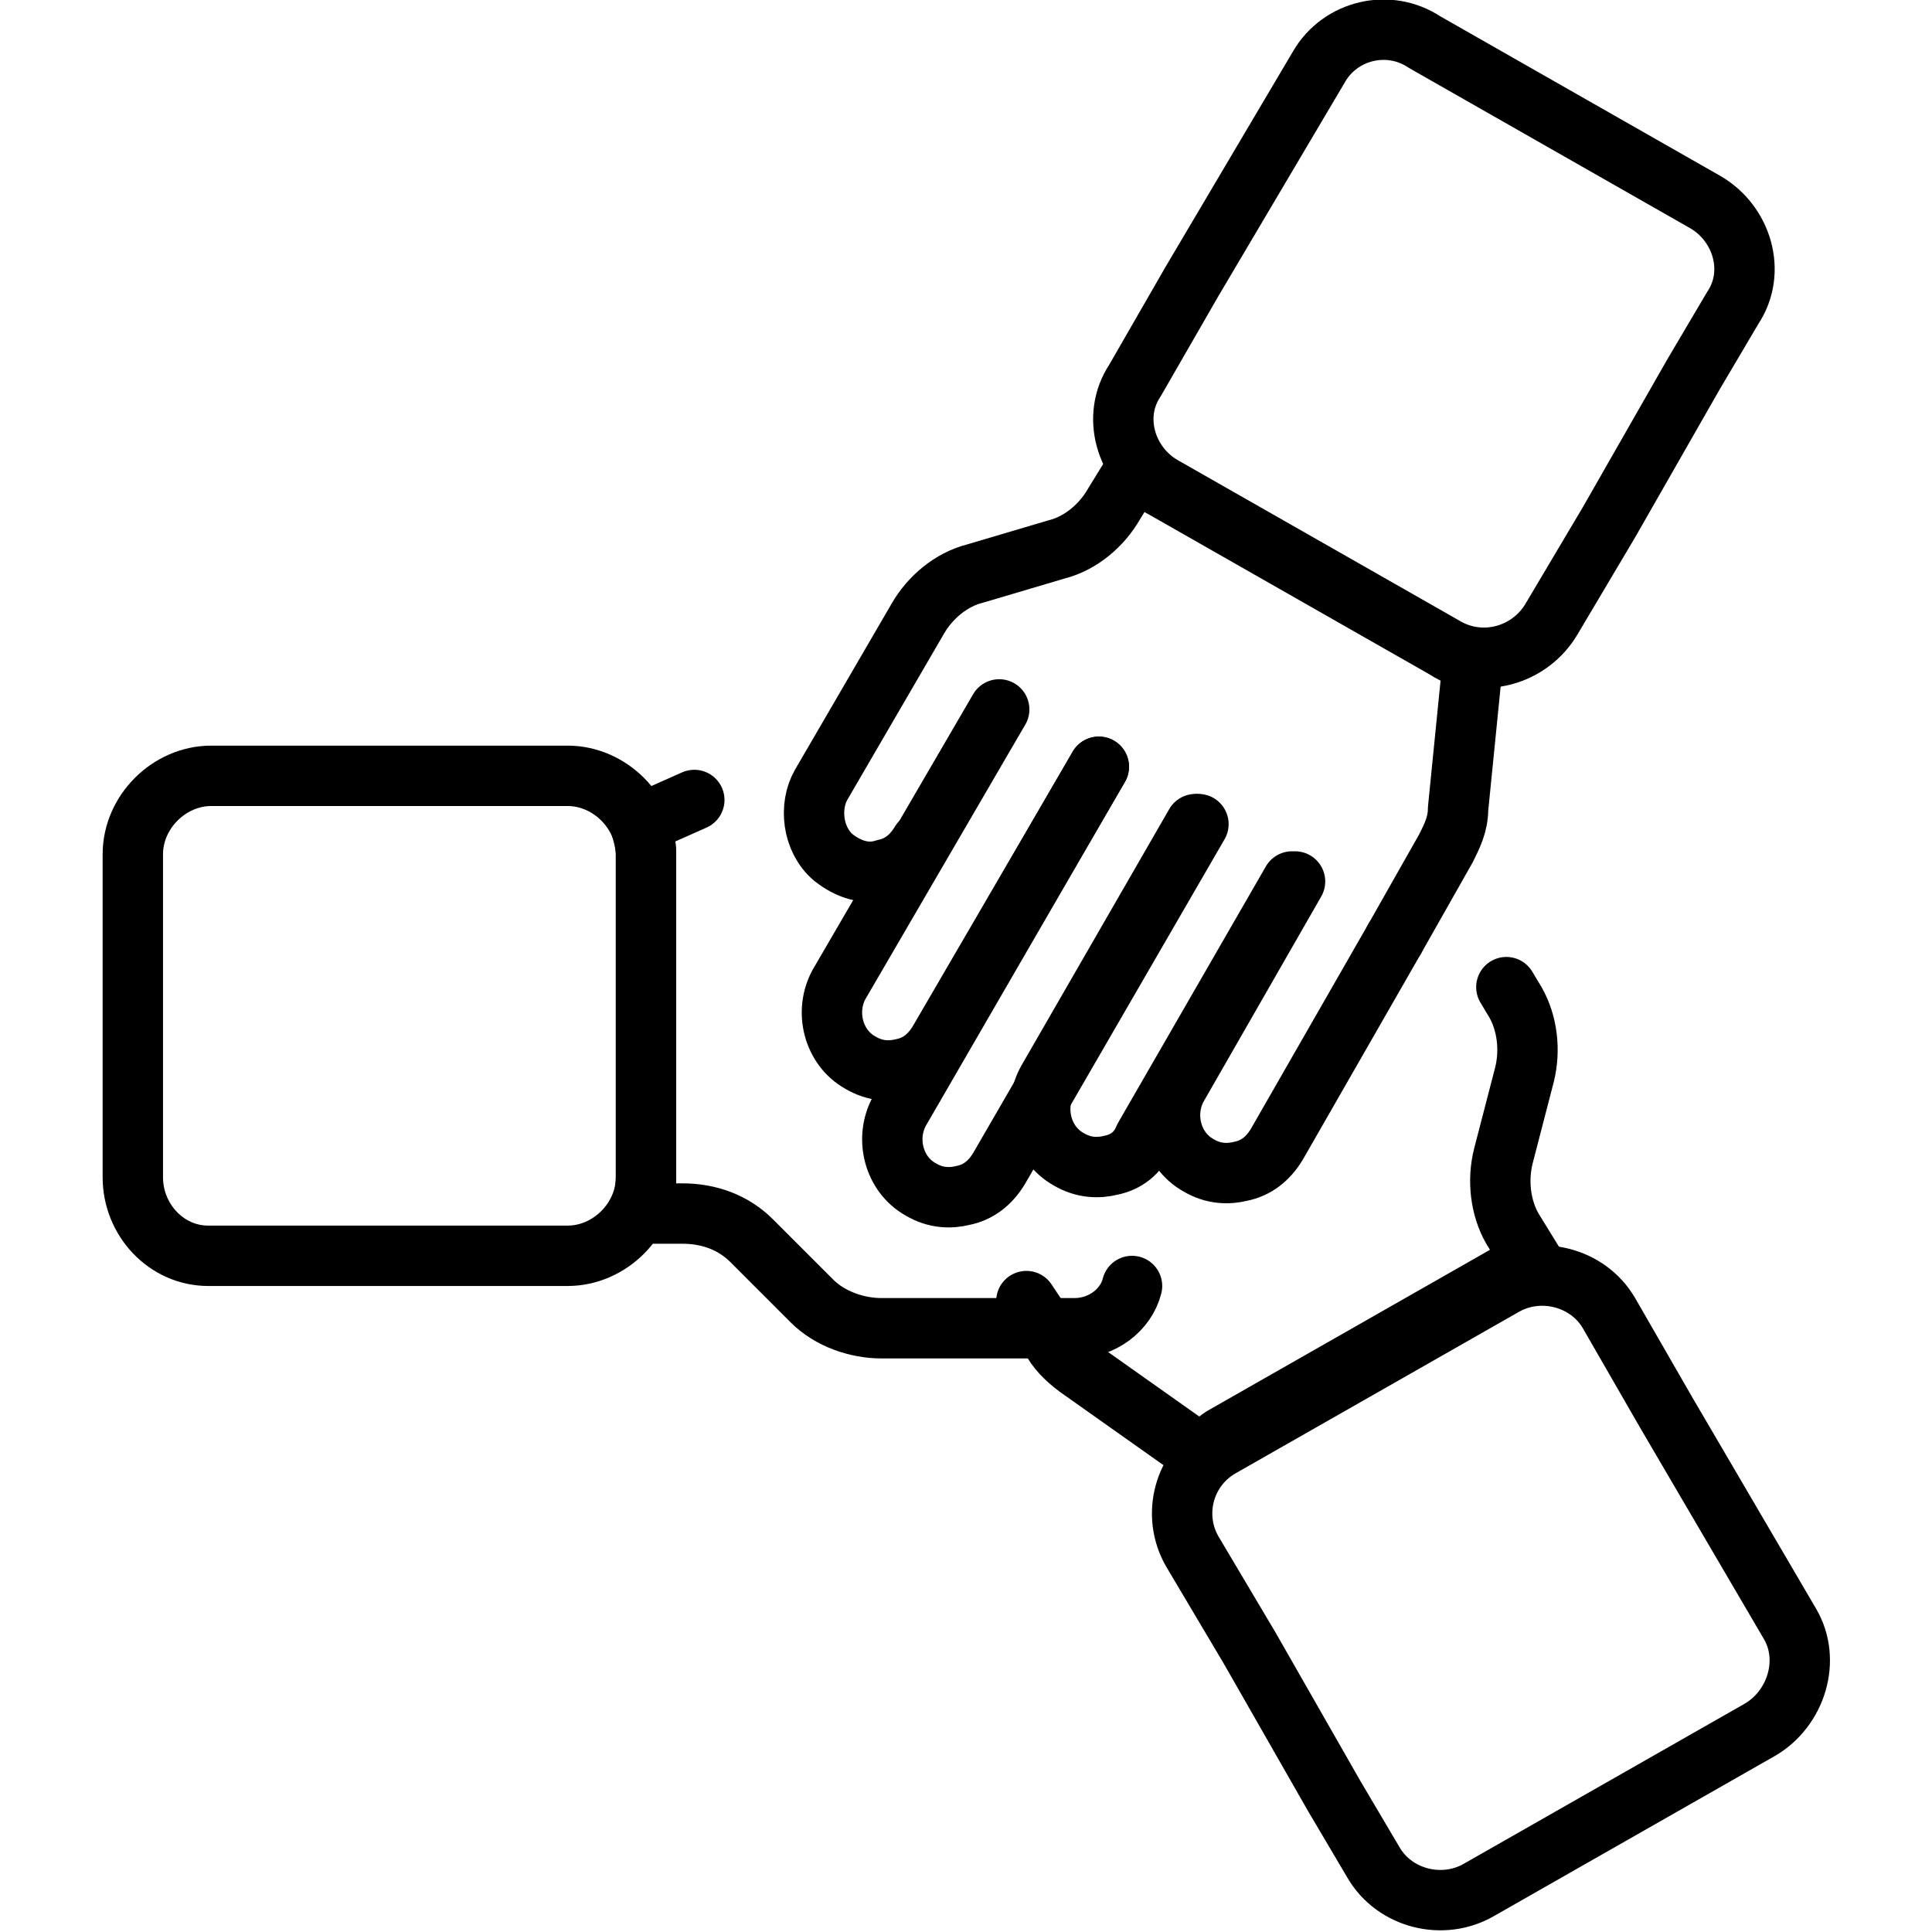
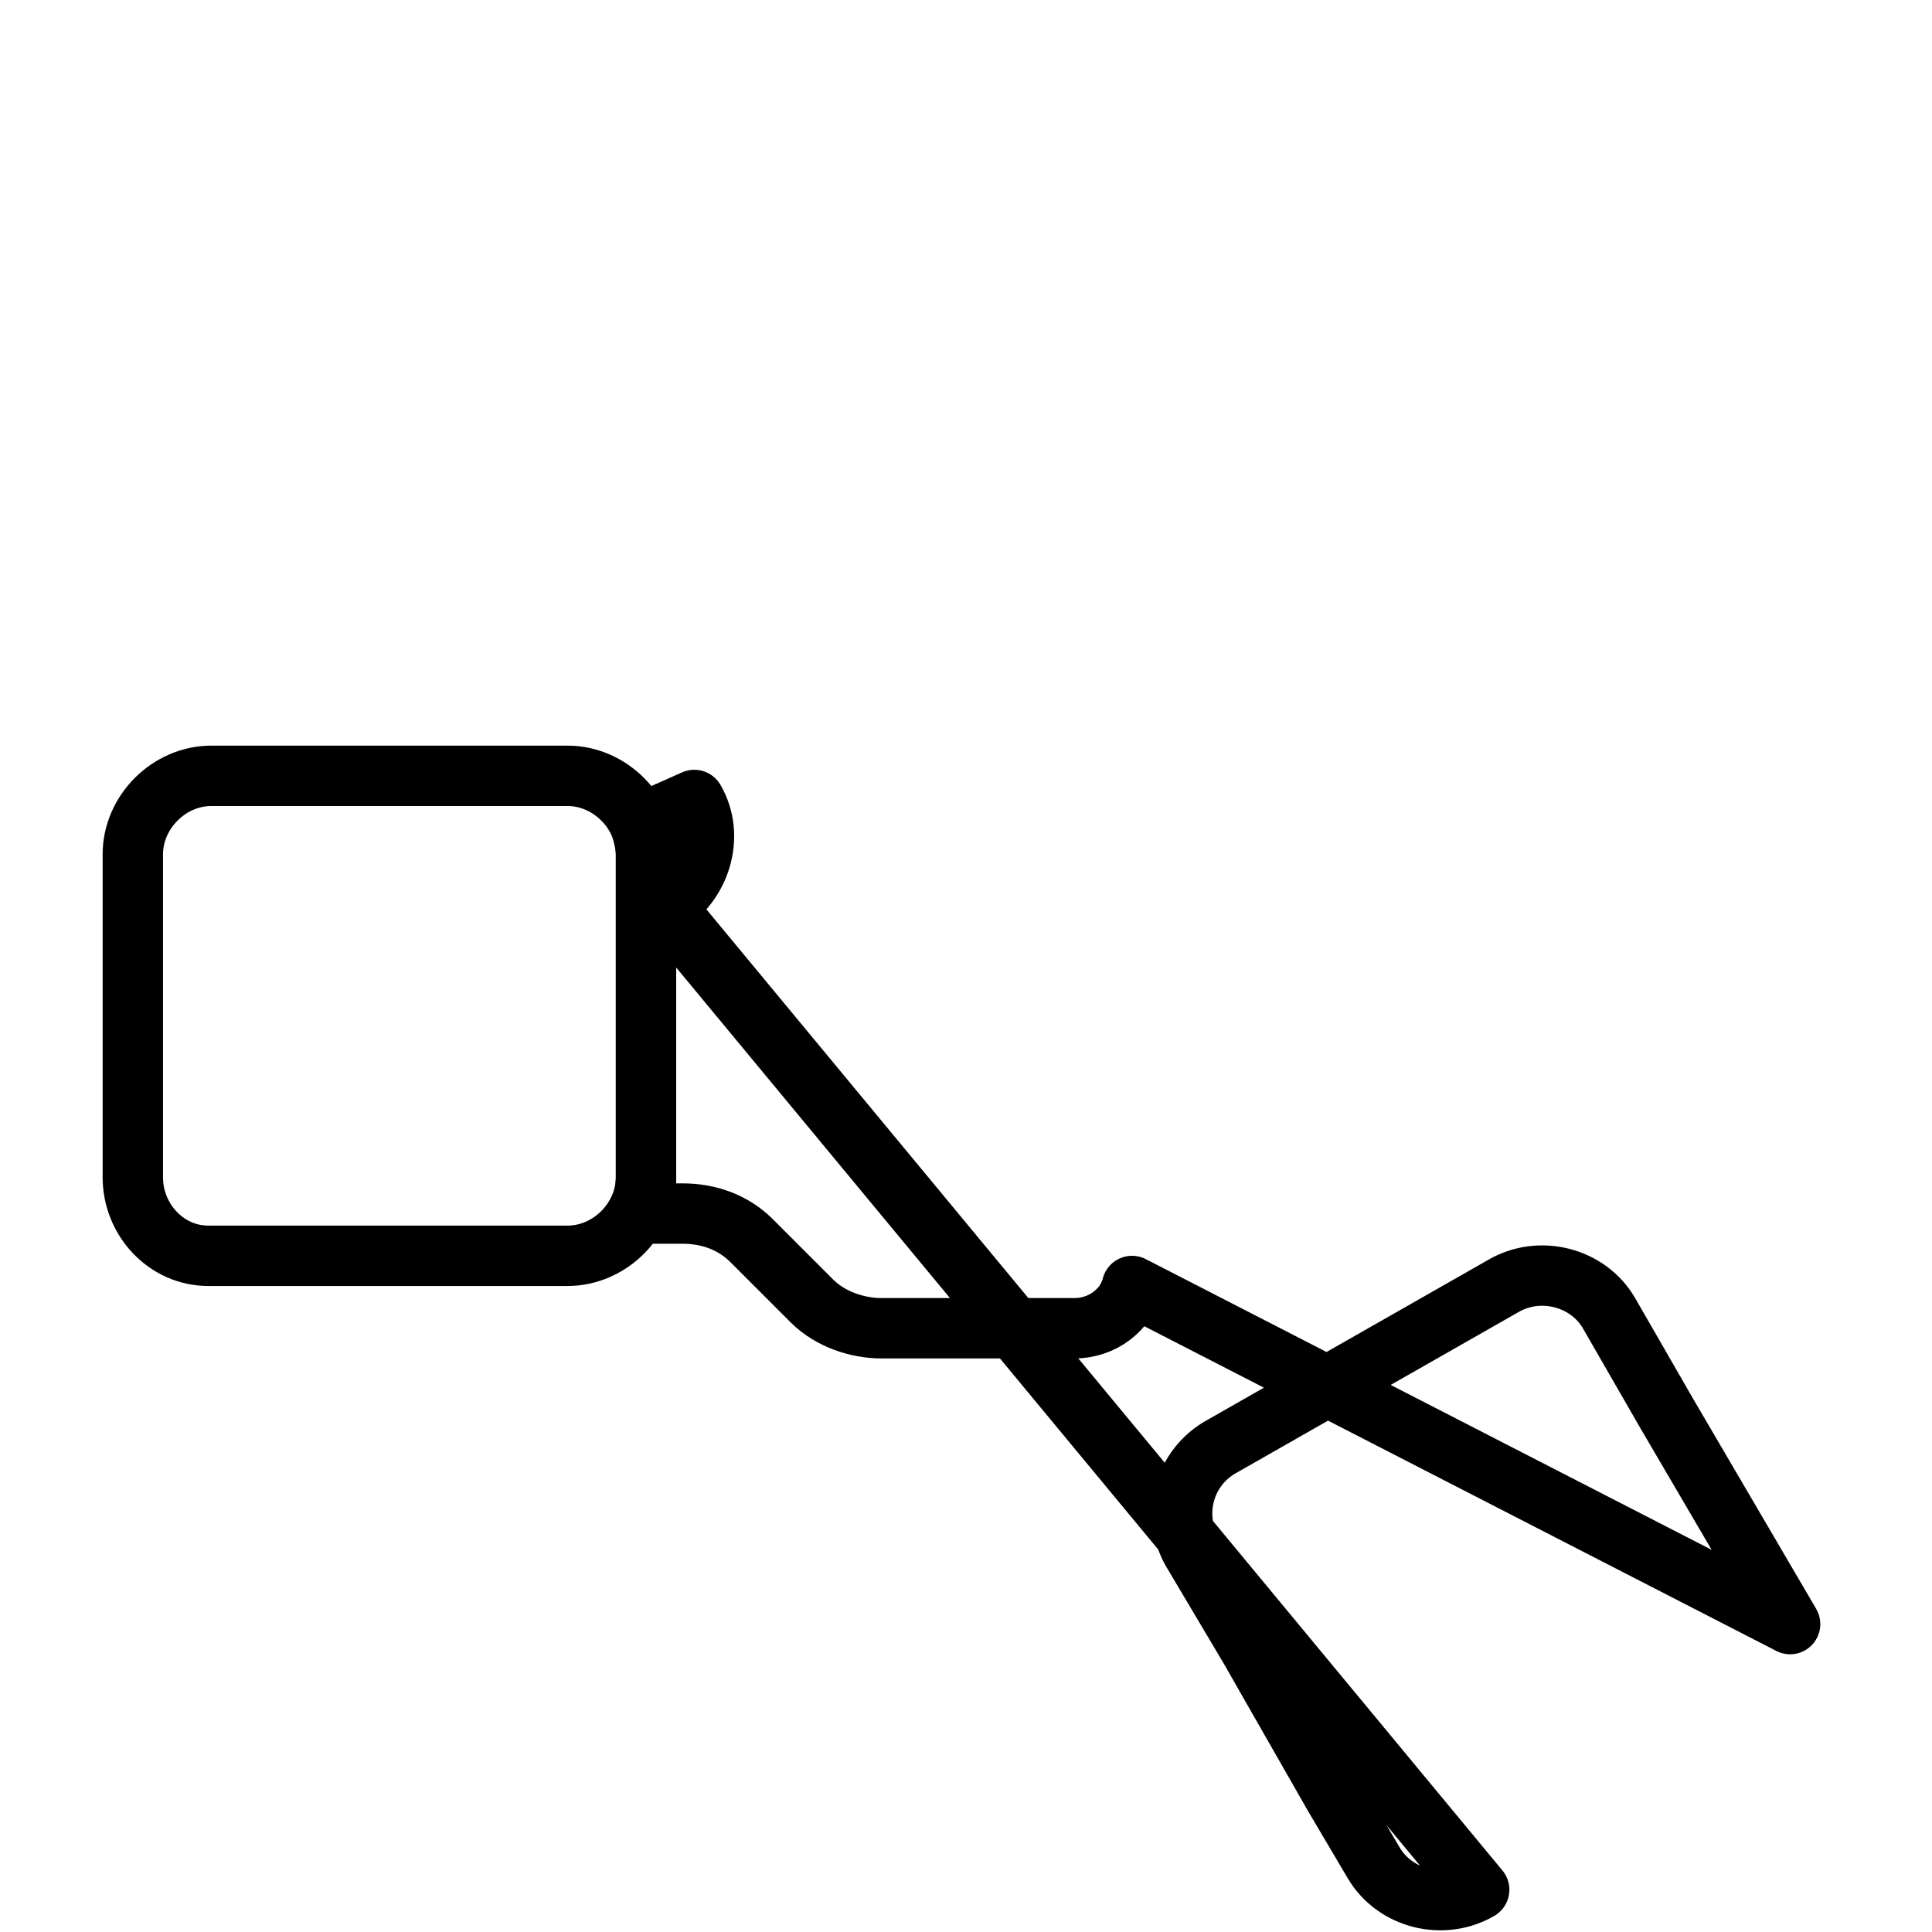
<svg xmlns="http://www.w3.org/2000/svg" viewBox="0 0 64 64">
  <path fill="none" stroke="#000" stroke-linecap="round" stroke-linejoin="round" stroke-miterlimit="10" stroke-width="2" d="  M6.9,41.6c-1.4,0-2.5-1.2-2.5-2.6V28.3c0-1.4,1.2-2.6,2.6-2.6h2.5h5.6h3.7c1.4,0,2.6,1.2,2.6,2.6V39c0,1.4-1.2,2.6-2.6,2.6H15H6.9z  " />
-   <path fill="none" stroke="#000" stroke-linecap="round" stroke-linejoin="round" stroke-miterlimit="10" stroke-width="2" d="M37.5 42.6c-.2.8-1 1.4-1.9 1.4h-1.2-5.2c-.8 0-1.7-.3-2.3-.9l-2-2c-.6-.6-1.4-.9-2.3-.9h-1.5c.2-.3.3-.7.3-1.2V28.3c0-.3-.1-.7-.2-1l1.8-.8M59.3 53.8c.7 1.2.2 2.8-1 3.5L49 62.6c-1.2.7-2.8.3-3.5-.9l-1.3-2.2-2.8-4.9-1.9-3.2c-.7-1.2-.3-2.8 1-3.5l9.3-5.3c1.2-.7 2.8-.3 3.5.9l1.9 3.3L59.3 53.8z" />
-   <path fill="none" stroke="#000" stroke-linecap="round" stroke-linejoin="round" stroke-miterlimit="10" stroke-width="2" d="M49.9 32.7l.3.5c.4.7.5 1.6.3 2.4l-.7 2.7c-.2.8-.1 1.7.3 2.4l.8 1.3c-.4 0-.8.1-1.1.3l-9.3 5.3c-.3.2-.5.4-.7.6l-4.1-2.9c-.4-.3-.7-.6-.9-1l-.4-.6L34 43.1M43.7 2.2C44.4 1 46 .6 47.2 1.4l9.3 5.3c1.2.7 1.7 2.3.9 3.5l-1.3 2.2-2.8 4.9-1.9 3.2c-.7 1.2-2.3 1.7-3.6.9l-9.3-5.3c-1.2-.7-1.7-2.3-.9-3.5l1.9-3.3L43.7 2.2z" />
-   <path fill="none" stroke="#000" stroke-linecap="round" stroke-linejoin="round" stroke-miterlimit="10" stroke-width="2" d="  M30.5,27.9c-0.3,0.5-0.7,0.8-1.2,0.9c-0.6,0.2-1.2,0-1.7-0.4c-0.7-0.6-0.8-1.7-0.4-2.4l3.2-5.5c0.4-0.7,1.1-1.3,1.9-1.5l2.7-0.8  c0.8-0.2,1.5-0.8,1.9-1.5l0.8-1.3c0.2,0.3,0.5,0.6,0.9,0.8l9.3,5.3c0.3,0.2,0.6,0.3,0.9,0.3l-0.5,5c0,0.5-0.2,0.9-0.4,1.3l-1.7,3" />
-   <path fill="none" stroke="#000" stroke-linecap="round" stroke-linejoin="round" stroke-miterlimit="10" stroke-width="2" d="  M33.1,23.5l-5.3,9.1c-0.5,0.9-0.2,2.1,0.7,2.6c0.5,0.3,1,0.3,1.4,0.2c0.5-0.1,0.9-0.4,1.2-0.9l5.3-9.1" />
-   <path fill="none" stroke="#000" stroke-linecap="round" stroke-linejoin="round" stroke-miterlimit="10" stroke-width="2" d="  M36.4,25.4l-6.6,11.4c-0.5,0.9-0.2,2.1,0.7,2.6c0.5,0.3,1,0.3,1.4,0.2c0.5-0.1,0.9-0.4,1.2-0.9l6.6-11.4" />
-   <path fill="none" stroke="#000" stroke-linecap="round" stroke-linejoin="round" stroke-miterlimit="10" stroke-width="2" d="M39.6 27.3l-4.9 8.5c-.5.9-.2 2.1.7 2.6.5.3 1 .3 1.4.2.5-.1.9-.4 1.1-.9l4.9-8.5M42.9 29.2L39 36c-.5.9-.2 2.1.7 2.6.5.3 1 .3 1.4.2.5-.1.9-.4 1.2-.9l3.9-6.8" />
+   <path fill="none" stroke="#000" stroke-linecap="round" stroke-linejoin="round" stroke-miterlimit="10" stroke-width="2" d="M37.5 42.6c-.2.8-1 1.4-1.9 1.4h-1.2-5.2c-.8 0-1.7-.3-2.3-.9l-2-2c-.6-.6-1.4-.9-2.3-.9h-1.5c.2-.3.3-.7.3-1.2V28.3c0-.3-.1-.7-.2-1l1.8-.8c.7 1.2.2 2.8-1 3.5L49 62.6c-1.2.7-2.8.3-3.5-.9l-1.3-2.2-2.8-4.9-1.9-3.2c-.7-1.2-.3-2.8 1-3.5l9.3-5.3c1.2-.7 2.8-.3 3.5.9l1.9 3.3L59.3 53.8z" />
</svg>